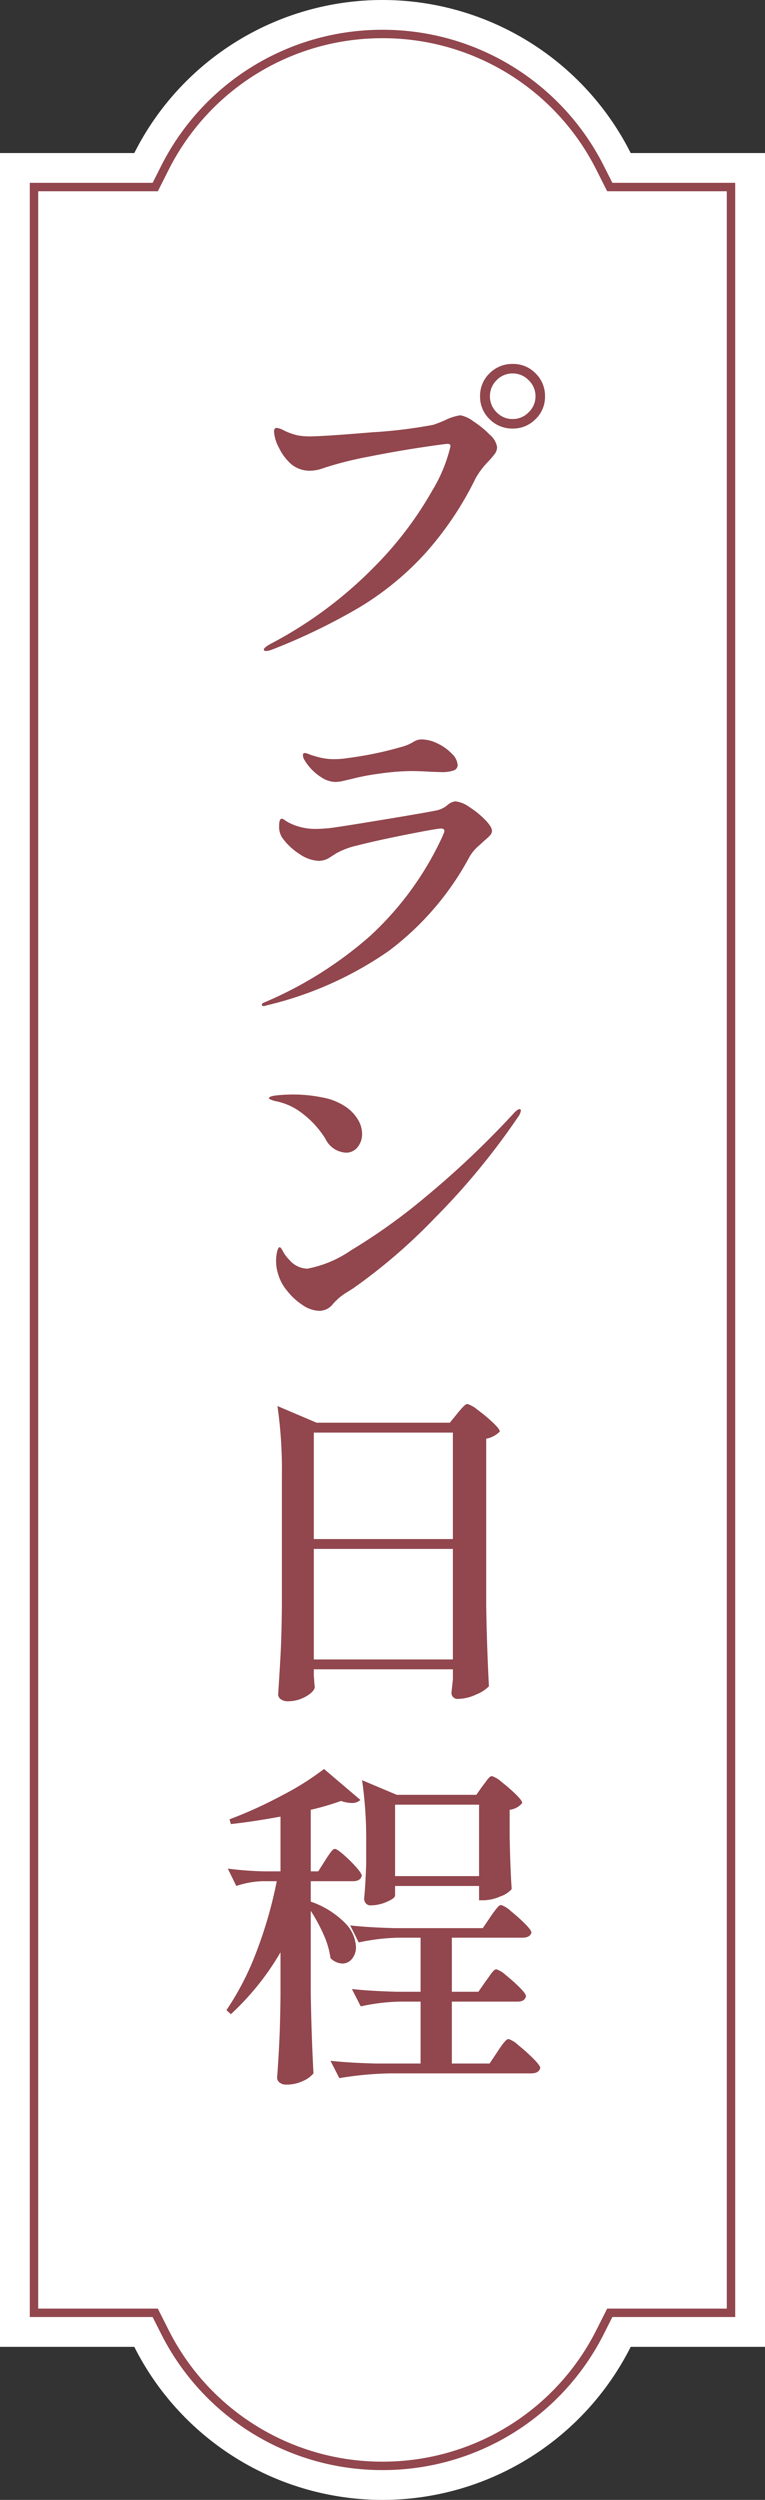
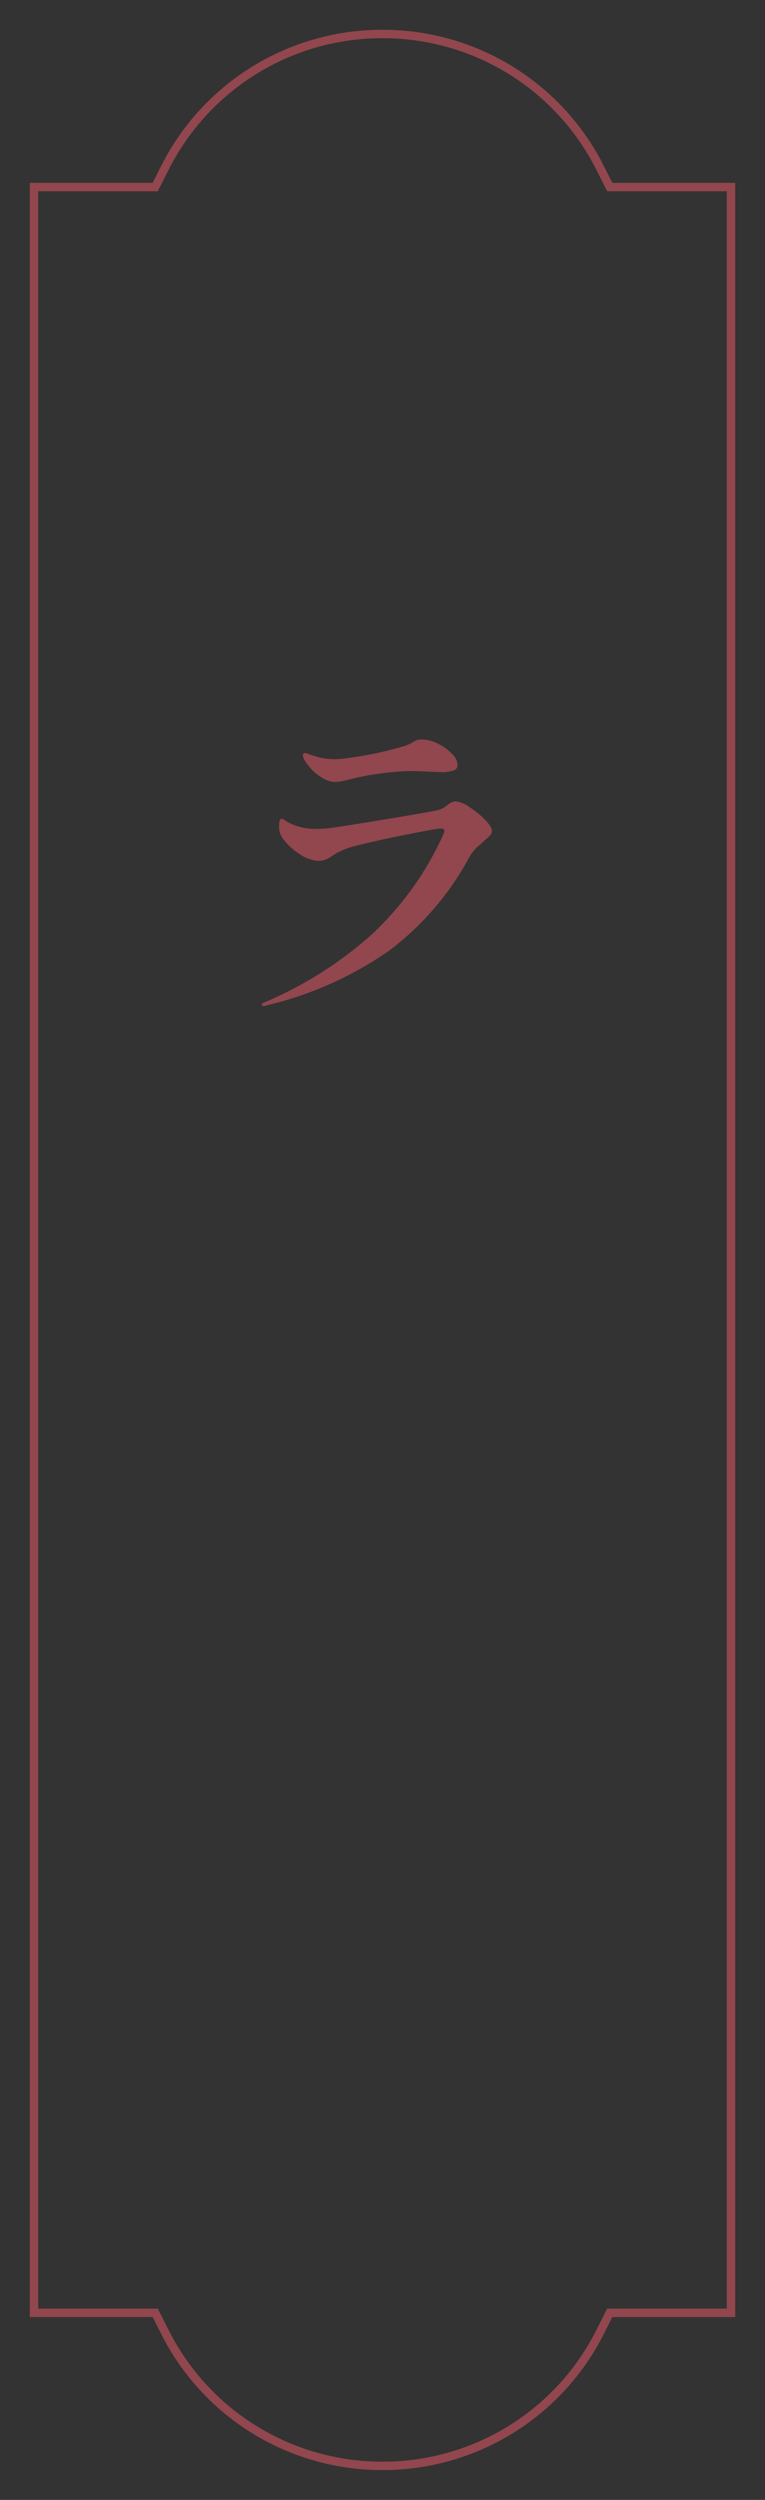
<svg xmlns="http://www.w3.org/2000/svg" width="45" height="147" viewBox="0 0 45 147">
  <rect x="0" y="0" width="45" height="147" fill="#333333" stroke="none" />
  <g id="グループ_3219" data-name="グループ 3219" transform="translate(248.706 -3238.871)">
-     <path id="パス_3323" data-name="パス 3323" d="M-203.706,3247.871h-7.9a16.349,16.349,0,0,0-14.6-9,16.347,16.347,0,0,0-14.6,9h-7.9v129h7.9a16.349,16.349,0,0,0,14.6,9,16.351,16.351,0,0,0,14.6-9h7.9Z" fill="#fff" />
    <g id="グループ_3218" data-name="グループ 3218">
-       <path id="パス_3324" data-name="パス 3324" d="M-233.187,3277.071q0-.12.4-.34a24.44,24.44,0,0,0,6.1-4.53,21.08,21.08,0,0,0,3.4-4.47,8.988,8.988,0,0,0,1.08-2.62c0-.093-.054-.14-.16-.14s-.663.074-1.63.22-1.987.327-3.06.54a21.072,21.072,0,0,0-2.61.661,2.311,2.311,0,0,1-.82.159,1.691,1.691,0,0,1-1.08-.38,3.01,3.01,0,0,1-.73-.97,2.322,2.322,0,0,1-.29-.95c0-.147.053-.22.16-.22a1.271,1.271,0,0,1,.44.16,3.614,3.614,0,0,0,.79.28,3.76,3.76,0,0,0,.71.06q.8,0,3.66-.24a28.1,28.1,0,0,0,3.6-.439q.26-.081.68-.261a2.975,2.975,0,0,1,.92-.3,1.793,1.793,0,0,1,.76.351,5.6,5.6,0,0,1,.97.79,1.207,1.207,0,0,1,.43.719.658.658,0,0,1-.12.39,4.946,4.946,0,0,1-.4.47,4.832,4.832,0,0,0-.74.98,19.228,19.228,0,0,1-3.03,4.49,17.325,17.325,0,0,1-3.85,3.13,35.85,35.85,0,0,1-5.1,2.46,1.1,1.1,0,0,1-.34.08C-233.14,3277.151-233.187,3277.124-233.187,3277.071Zm13.281-13.55a1.819,1.819,0,0,1-.56-1.35,1.821,1.821,0,0,1,.56-1.35,1.872,1.872,0,0,1,1.36-.55,1.821,1.821,0,0,1,1.35.56,1.844,1.844,0,0,1,.55,1.34,1.819,1.819,0,0,1-.56,1.35,1.843,1.843,0,0,1-1.34.55A1.868,1.868,0,0,1-219.906,3263.521Zm2.3-.41a1.288,1.288,0,0,0,.4-.94,1.292,1.292,0,0,0-.4-.94,1.292,1.292,0,0,0-.94-.4,1.279,1.279,0,0,0-.95.4,1.305,1.305,0,0,0-.39.94,1.3,1.3,0,0,0,.39.94,1.275,1.275,0,0,0,.95.4A1.288,1.288,0,0,0-217.606,3263.111Z" fill="#92464d" />
      <path id="パス_3325" data-name="パス 3325" d="M-233.276,3298.011a.068.068,0,0,1-.03-.06c0-.054.053-.1.16-.14a22.88,22.88,0,0,0,6.22-3.911,18.386,18.386,0,0,0,4.239-5.829c.028-.067.054-.131.081-.19a.382.382,0,0,0,.04-.151c0-.092-.067-.139-.2-.139q-.24,0-2.05.36t-2.89.64a4.6,4.6,0,0,0-1.19.44c-.234.147-.37.234-.41.26a1.167,1.167,0,0,1-.66.2,2.129,2.129,0,0,1-1.09-.38,3.765,3.765,0,0,1-1.05-.98,1.156,1.156,0,0,1-.18-.7c0-.281.053-.42.16-.42a.423.423,0,0,1,.16.08c.08.054.153.1.22.139a3.441,3.441,0,0,0,1.7.381c.133,0,.359-.013.68-.04q.54-.06,3.26-.51t3.14-.55a1.422,1.422,0,0,0,.58-.3.909.909,0,0,1,.46-.22,1.716,1.716,0,0,1,.82.33,5.156,5.156,0,0,1,.93.75q.409.42.41.659a.4.4,0,0,1-.12.271,4.036,4.036,0,0,1-.36.33c-.04.04-.157.147-.35.319a2.521,2.521,0,0,0-.49.6,16.892,16.892,0,0,1-4.74,5.53,21.045,21.045,0,0,1-7.2,3.21.485.485,0,0,1-.18.04A.126.126,0,0,1-233.276,3298.011Zm3.49-13.42a3.06,3.06,0,0,1-1.04-1.08.533.533,0,0,1-.06-.24.106.106,0,0,1,.12-.121.875.875,0,0,1,.24.071,2.7,2.7,0,0,0,.339.11,3.454,3.454,0,0,0,.371.1,3.515,3.515,0,0,0,.81.08,4.9,4.9,0,0,0,.72-.06,21.151,21.151,0,0,0,3.2-.66,2.653,2.653,0,0,0,.64-.26,1.4,1.4,0,0,1,.25-.131.9.9,0,0,1,.31-.049,2.147,2.147,0,0,1,.92.24,2.838,2.838,0,0,1,.84.6,1.019,1.019,0,0,1,.34.661.333.333,0,0,1-.22.32,2.111,2.111,0,0,1-.78.1l-.6-.02c-.454-.026-.813-.04-1.08-.04a13.9,13.9,0,0,0-1.91.15,13.68,13.68,0,0,0-1.71.329c-.067.014-.2.044-.39.091a2.268,2.268,0,0,1-.53.07A1.574,1.574,0,0,1-229.786,3284.591Z" fill="#92464d" />
-       <path id="パス_3326" data-name="パス 3326" d="M-229.566,3305.831a5.515,5.515,0,0,0-1.32-1.46,3.678,3.678,0,0,0-1.66-.76c-.226-.066-.34-.12-.34-.16,0-.08.153-.137.46-.17a8.978,8.978,0,0,1,.96-.05,8.575,8.575,0,0,1,1.76.18,3.535,3.535,0,0,1,1.42.6,2.438,2.438,0,0,1,.65.719,1.631,1.631,0,0,1,.23.821,1.206,1.206,0,0,1-.26.769.846.846,0,0,1-.7.33A1.422,1.422,0,0,1-229.566,3305.831Zm-2.9,7.221a2.423,2.423,0,0,1,.06-.58c.04-.16.087-.247.14-.26s.123.083.21.25a2.027,2.027,0,0,0,.369.489,1.426,1.426,0,0,0,1.061.521,6.742,6.742,0,0,0,2.57-1.08,34.6,34.6,0,0,0,4.42-3.17,53.278,53.278,0,0,0,5.19-4.931c.133-.133.233-.2.3-.2a.071.071,0,0,1,.08.08.815.815,0,0,1-.18.4,41.479,41.479,0,0,1-4.88,5.92,32.883,32.883,0,0,1-4.78,4.12c-.08.054-.207.134-.38.241a3.8,3.8,0,0,0-.44.309,4.05,4.05,0,0,0-.38.37,1.021,1.021,0,0,1-.82.42,1.807,1.807,0,0,1-.98-.34,3.792,3.792,0,0,1-.92-.849,2.71,2.71,0,0,1-.52-.971A2.587,2.587,0,0,1-232.466,3313.052Z" fill="#92464d" />
-       <path id="パス_3327" data-name="パス 3327" d="M-230.246,3337.411c.013.148.023.28.03.4a1.615,1.615,0,0,0,.029.259c-.026.187-.2.373-.529.561a2.125,2.125,0,0,1-1.07.279.659.659,0,0,1-.4-.119.348.348,0,0,1-.159-.28q.079-1.18.14-2.29t.08-2.91v-7.661a26.2,26.2,0,0,0-.26-4.1l2.3.979h7.84l.44-.54c.04-.053.107-.133.2-.239a2.544,2.544,0,0,1,.23-.24.26.26,0,0,1,.17-.08,1.786,1.786,0,0,1,.6.349,9.049,9.049,0,0,1,.89.74q.41.39.41.531a1.514,1.514,0,0,1-.8.42v9.86q.041,2.48.16,4.7a2.188,2.188,0,0,1-.75.481,2.554,2.554,0,0,1-1.05.259.353.353,0,0,1-.4-.4l.08-.76v-.58h-8.18Zm8.18-8.04v-6.26h-8.18v6.26Zm-8.18.58v6.5h8.18v-6.5Z" fill="#92464d" />
-       <path id="パス_3328" data-name="パス 3328" d="M-229.566,3348.251c.04-.066.1-.163.19-.29a2.9,2.9,0,0,1,.21-.28.22.22,0,0,1,.16-.09q.12,0,.51.34a8.291,8.291,0,0,1,.73.72c.227.253.34.427.34.52-.053.214-.227.32-.52.32h-2.48v1.2a5.215,5.215,0,0,1,2.02,1.26,2.144,2.144,0,0,1,.64,1.4,1.069,1.069,0,0,1-.23.7.709.709,0,0,1-.57.28,1.019,1.019,0,0,1-.7-.32,4.973,4.973,0,0,0-.4-1.37,10.058,10.058,0,0,0-.76-1.41v4.86q.04,2.479.16,4.7a1.661,1.661,0,0,1-.6.44,2.246,2.246,0,0,1-1.02.22.574.574,0,0,1-.37-.12.353.353,0,0,1-.15-.28q.08-1.08.13-2.12t.07-2.66v-2.6a15.646,15.646,0,0,1-2.92,3.64l-.26-.24a16.432,16.432,0,0,0,1.78-3.47,25.342,25.342,0,0,0,1.18-4.11h-.86a5.275,5.275,0,0,0-1.52.28l-.5-1.02a20.745,20.745,0,0,0,2.119.16h.981v-3.22q-1.62.3-2.92.44l-.08-.28a25.159,25.159,0,0,0,3.06-1.39,16.372,16.372,0,0,0,2.5-1.57l2.14,1.82a.7.7,0,0,1-.52.18,2.012,2.012,0,0,1-.62-.12,15.332,15.332,0,0,1-1.78.52v3.62h.44Zm9.46,7.08q.08-.1.21-.29a1.986,1.986,0,0,1,.22-.28.251.251,0,0,1,.17-.09,1.48,1.48,0,0,1,.55.34,9.5,9.5,0,0,1,.81.72c.253.253.38.427.38.52-.04.214-.207.32-.5.32h-3.86v3.64h2.22l.48-.72c.04-.066.11-.17.21-.31a2.569,2.569,0,0,1,.25-.31.278.278,0,0,1,.18-.1,1.639,1.639,0,0,1,.58.37,10.621,10.621,0,0,1,.87.78q.409.41.41.55c-.053.214-.233.32-.54.32h-8.28a20.106,20.106,0,0,0-3,.28l-.52-1.02q1.1.12,2.66.16h2.64v-3.64h-1.24a11.8,11.8,0,0,0-2.28.28l-.52-1.02q1.1.12,2.66.16h1.38v-3.18h-1.28a12.344,12.344,0,0,0-2.36.28l-.5-1q1.1.12,2.66.16h5.14l.46-.68c.053-.08.126-.183.22-.31a2.624,2.624,0,0,1,.23-.28.253.253,0,0,1,.17-.09,1.54,1.54,0,0,1,.56.35,9.992,9.992,0,0,1,.83.74q.39.39.39.53c-.053.2-.227.3-.52.3h-4.16v3.18h1.56Zm-.2-11.46c.053-.066.117-.15.19-.25a2,2,0,0,1,.19-.23.231.231,0,0,1,.16-.08,1.557,1.557,0,0,1,.56.34,9.739,9.739,0,0,1,.83.72c.26.253.39.427.39.52a1.118,1.118,0,0,1-.74.4v1.6q.04,1.96.12,3.06a1.471,1.471,0,0,1-.66.43,2.505,2.505,0,0,1-.96.23h-.3v-.84h-4.94v.56q0,.16-.48.37a2.376,2.376,0,0,1-.96.21.348.348,0,0,1-.281-.12.426.426,0,0,1-.1-.28q.079-.78.12-2.02v-1.22a24.125,24.125,0,0,0-.24-3.72l2.04.86h4.679Zm-.22,5.32v-4.2h-4.94v4.2Z" fill="#92464d" />
    </g>
    <path id="パス_3329" data-name="パス 3329" d="M-226.206,3383.87a14.3,14.3,0,0,1-12.814-7.9l-.555-1.1h-7.131v-125h7.131l.555-1.1a14.3,14.3,0,0,1,12.814-7.9,14.3,14.3,0,0,1,12.814,7.9l.555,1.1h7.131v125h-7.131l-.555,1.1A14.3,14.3,0,0,1-226.206,3383.87Z" fill="none" stroke="#92464d" stroke-miterlimit="10" stroke-width="0.496" />
  </g>
</svg>